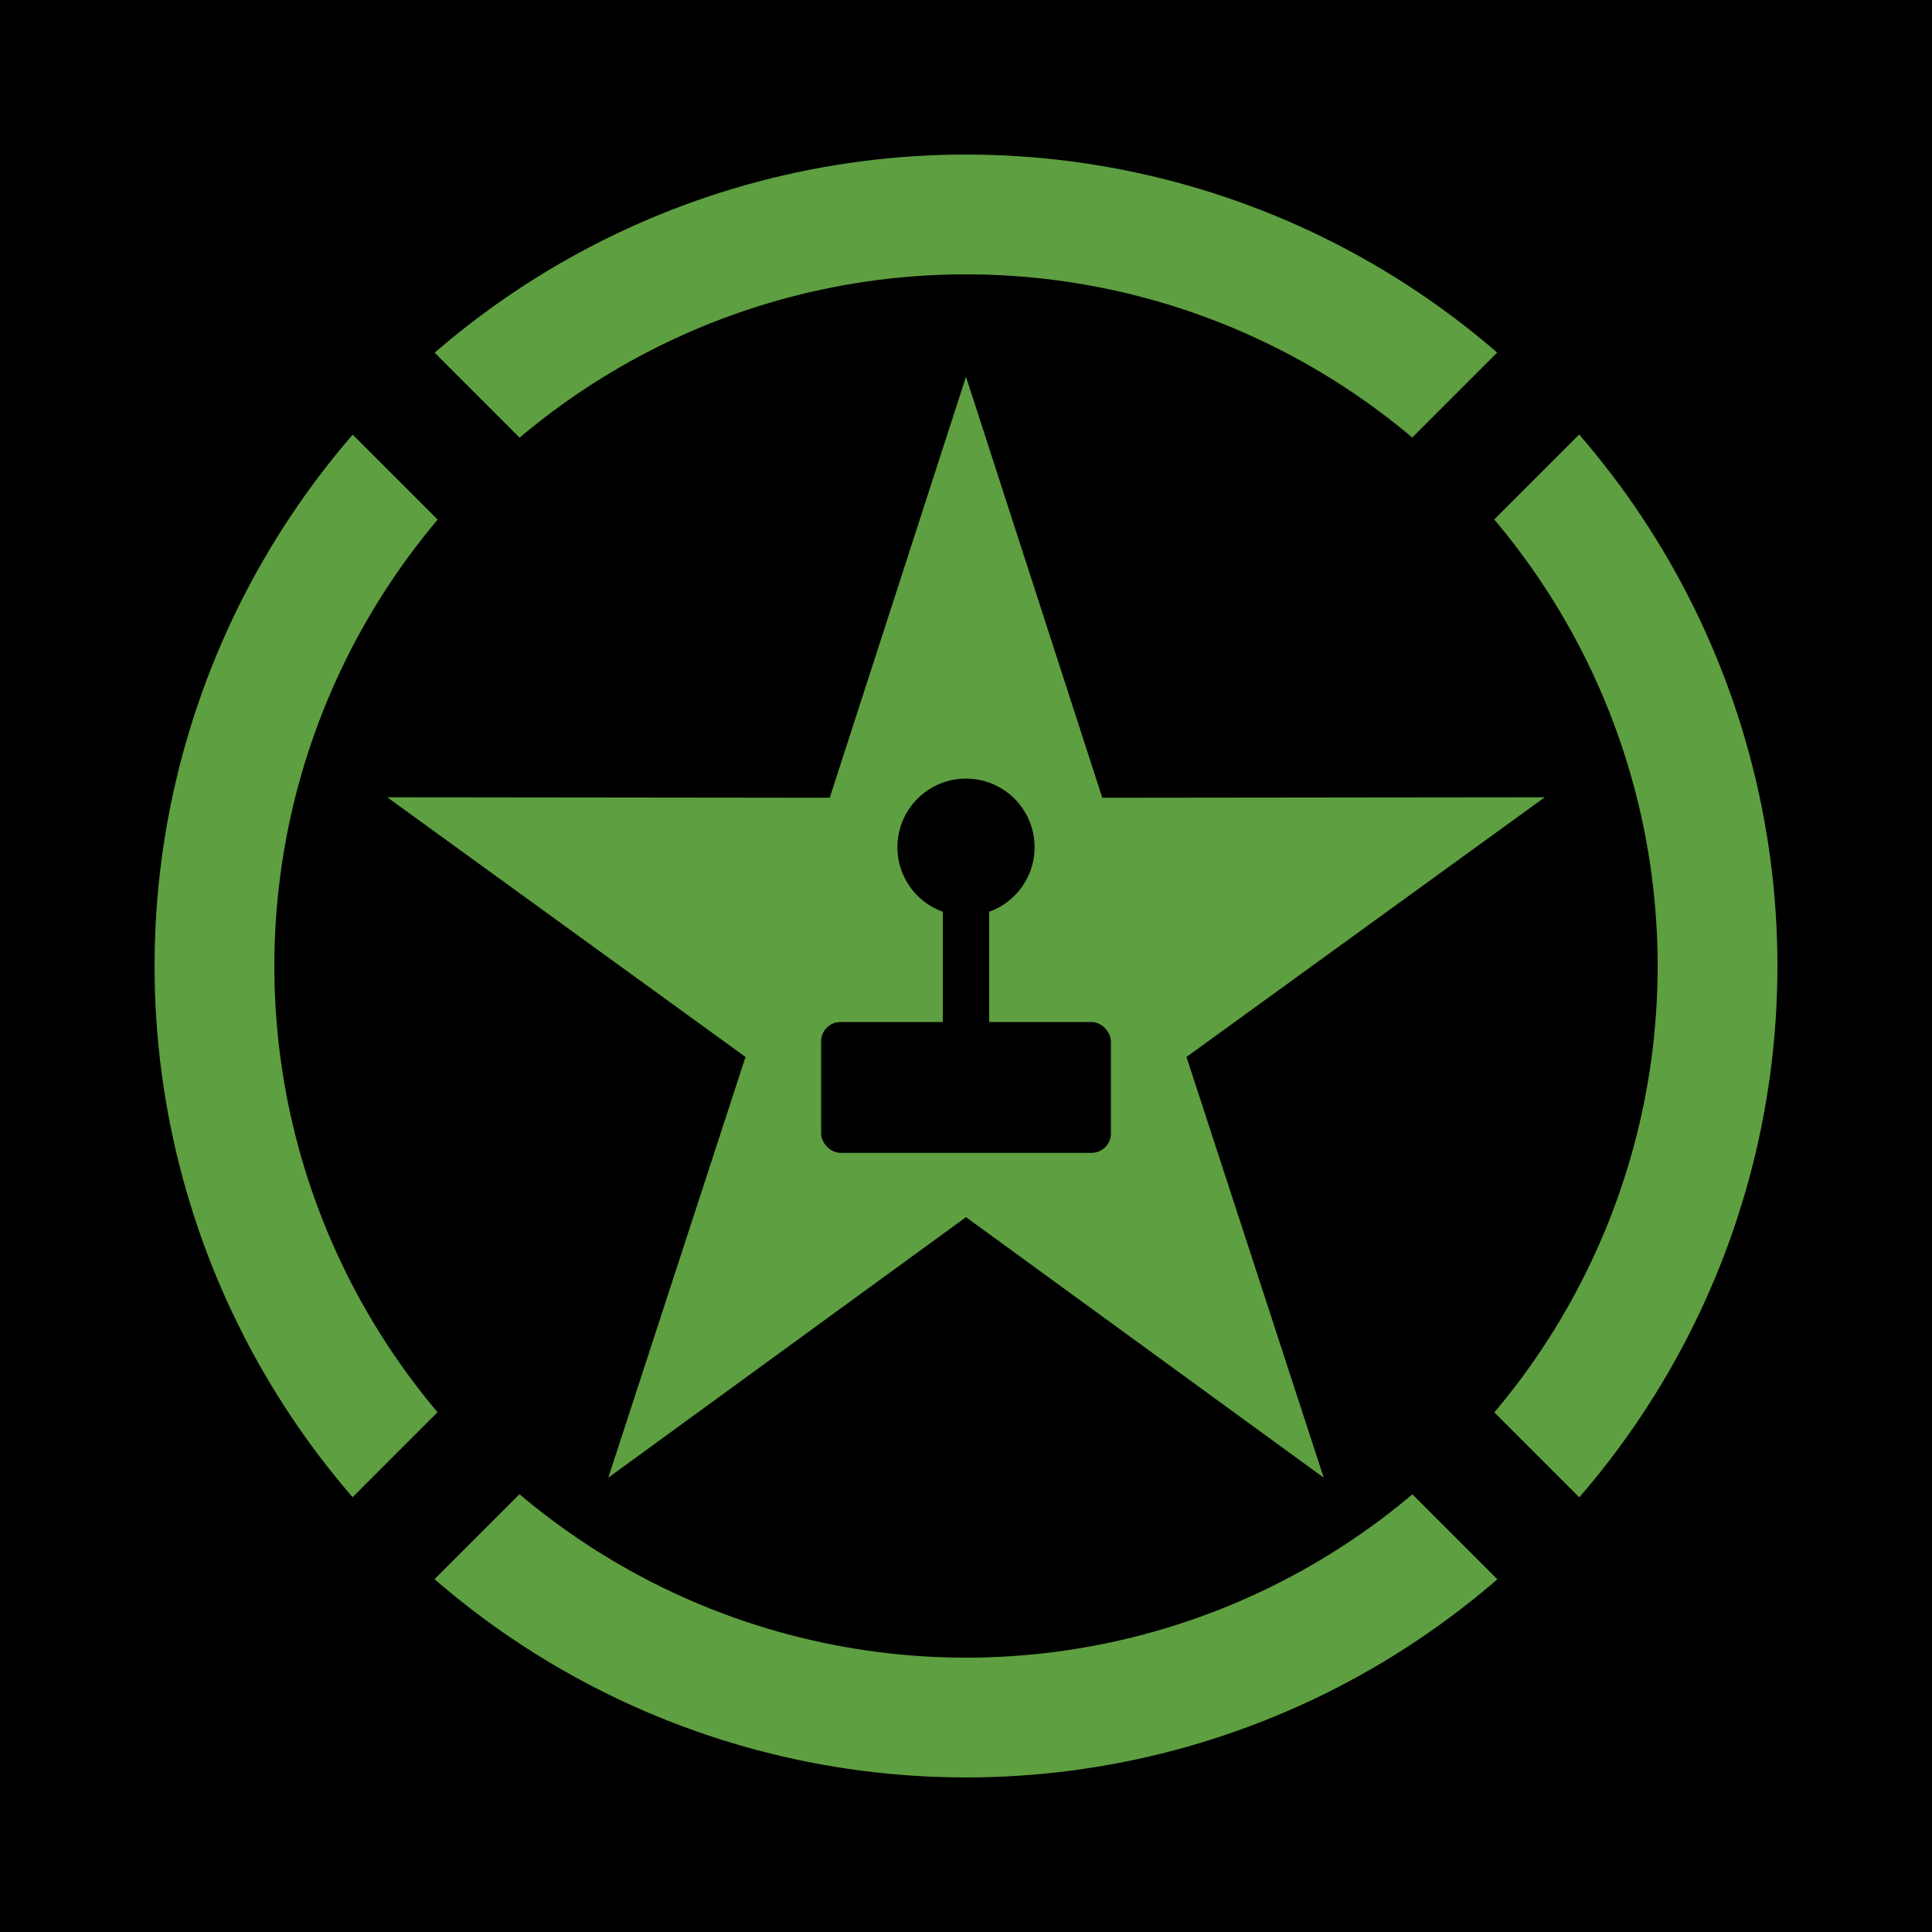
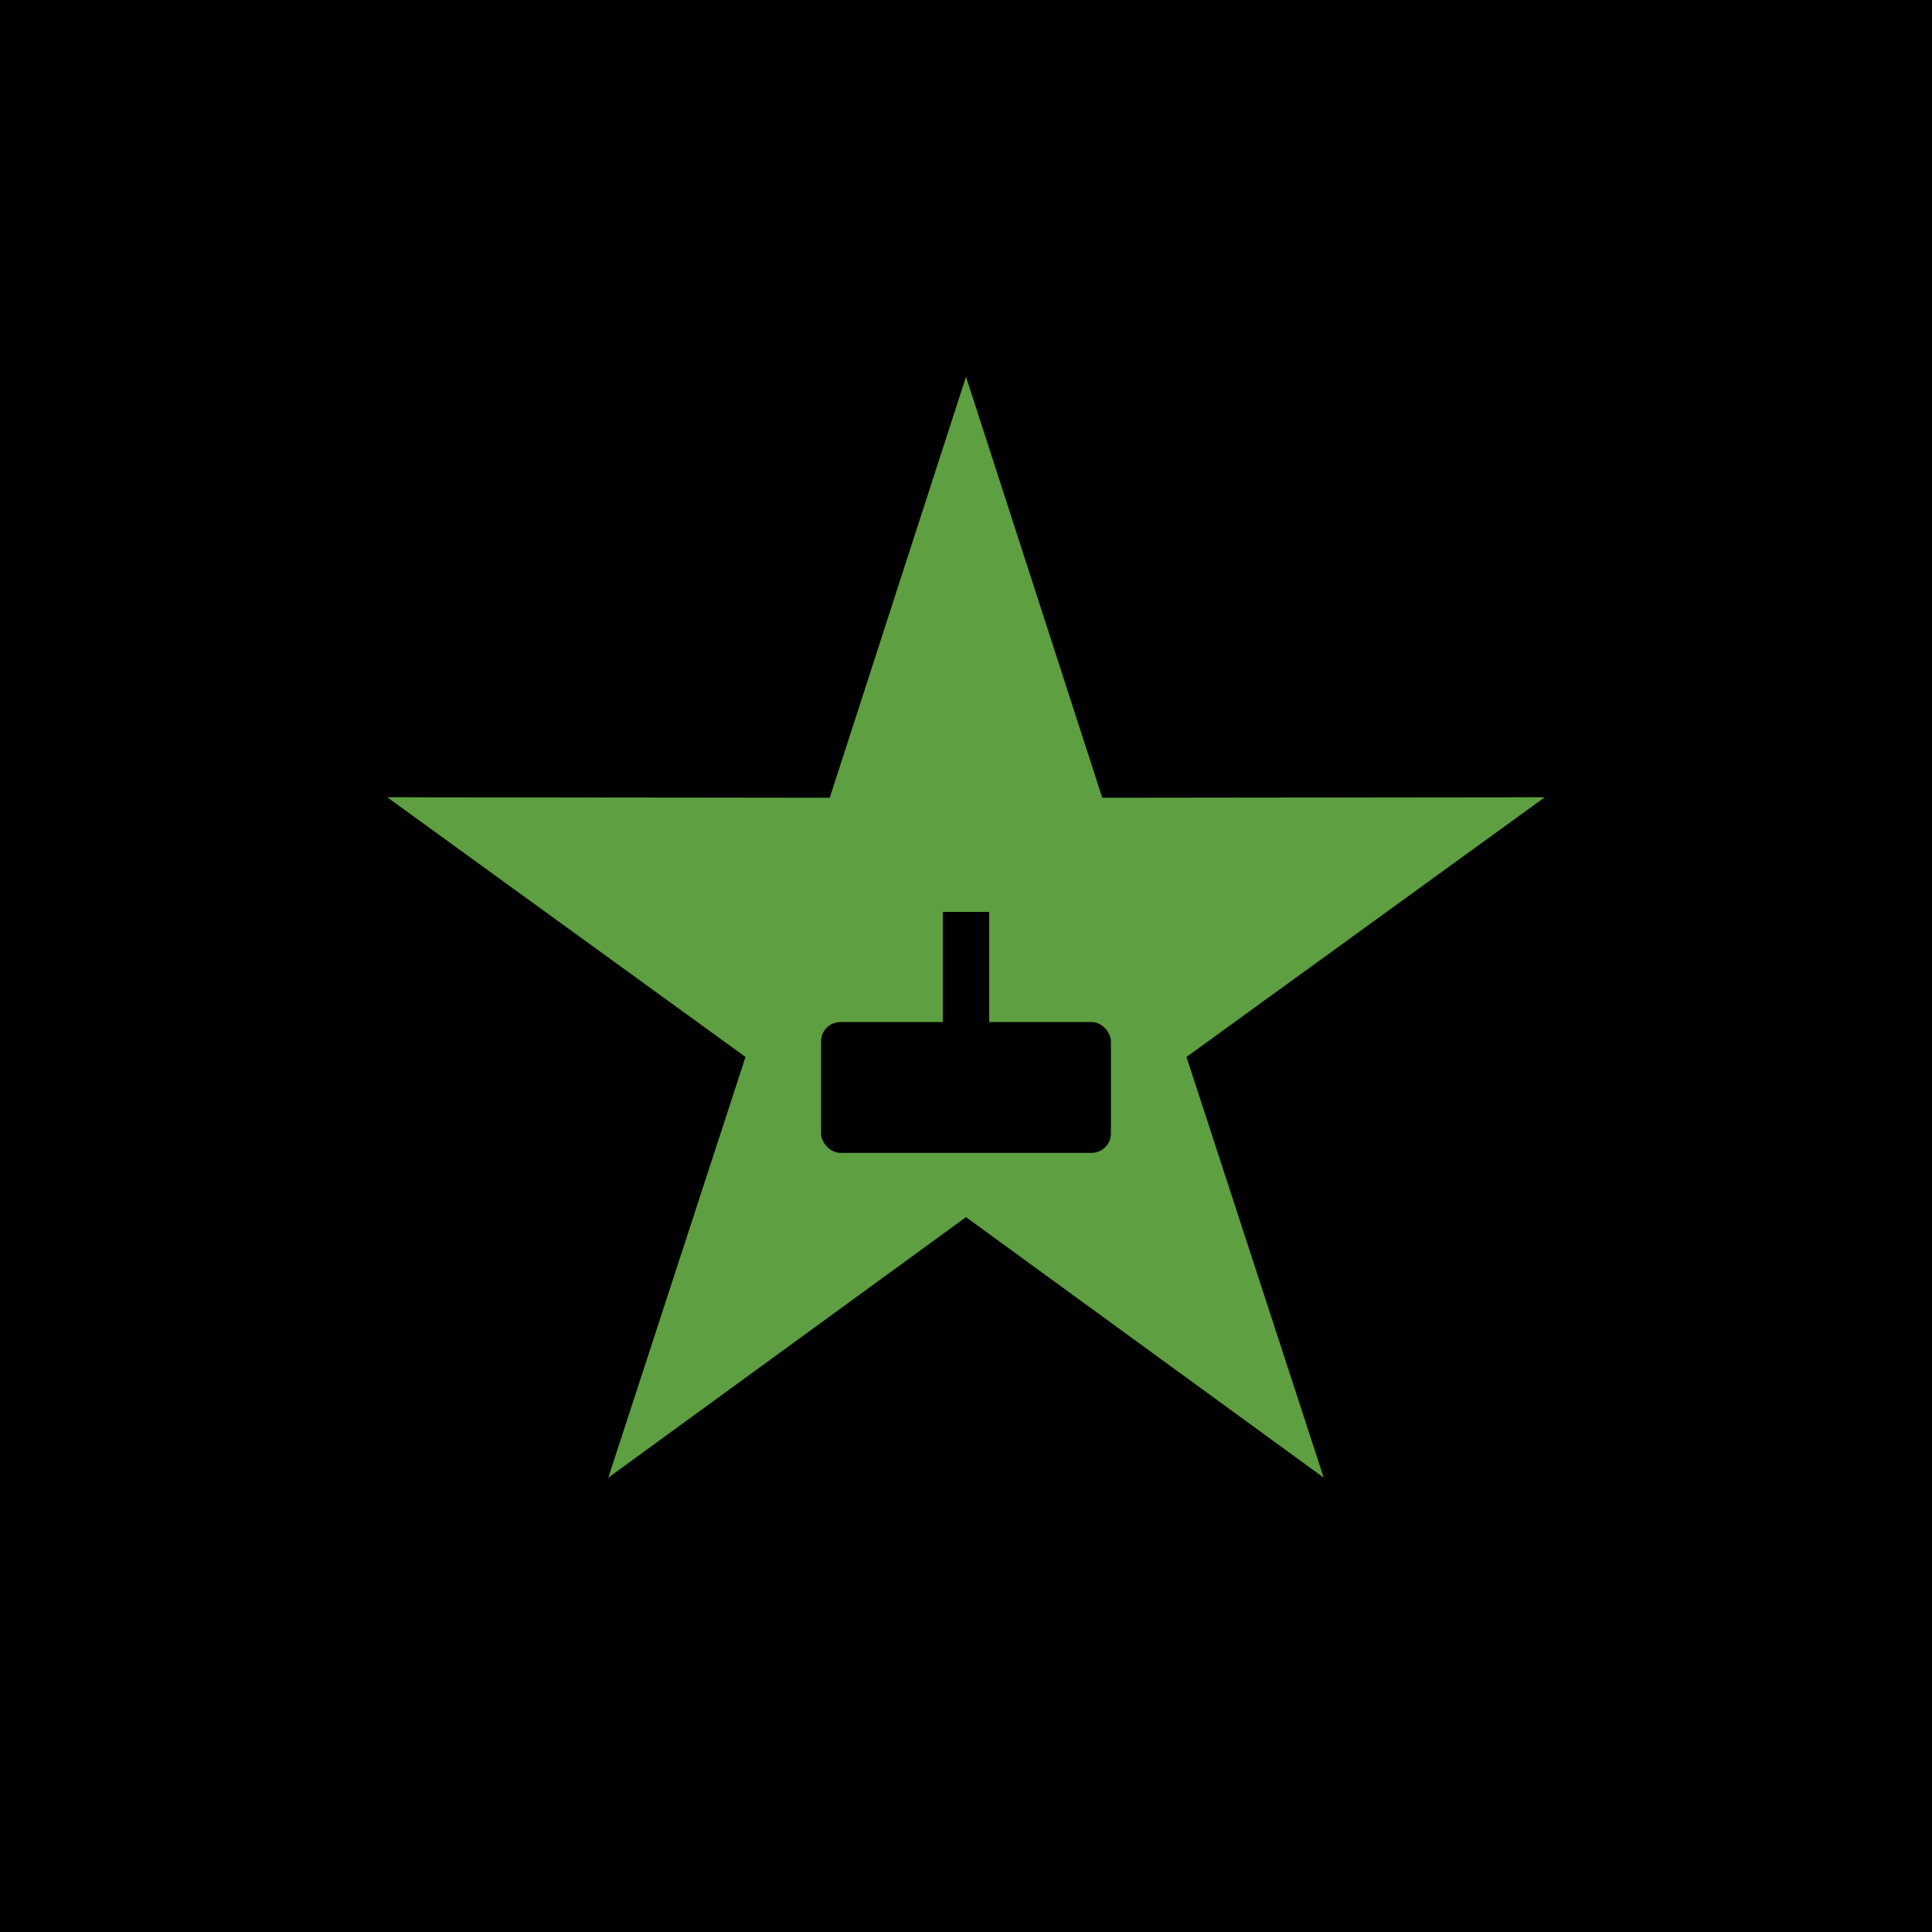
<svg xmlns="http://www.w3.org/2000/svg" xmlns:ns1="http://sodipodi.sourceforge.net/DTD/sodipodi-0.dtd" xmlns:ns2="http://www.inkscape.org/namespaces/inkscape" version="1.1" width="1000" height="1000">
  <rect style="fill:#000000" width="1000" height="1000" x="0" y="0" id="background" />
-   <circle style="stroke:#5e9f41;stroke-width:62" cx="500" cy="500" r="389" />
-   <rect style="fill:#000000" id="cross_left" width="60" height="1414.214" x="-30" y="0" transform="matrix(0.707,-0.707,0.707,0.707,0,0)" />
  <rect transform="matrix(-0.707,-0.707,0.707,-0.707,0,0)" y="-707.107" x="-737.107" height="1414.214" width="60" id="cross_right" style="fill:#000000" />
  <path ns1:type="star" style="fill:#5e9f41" id="star" ns1:sides="5" ns1:cx="500" ns1:cy="510" ns1:r1="315" ns1:r2="120" ns1:arg1="-1.5707963" ns1:arg2="-0.9424778" ns2:flatsided="false" ns2:rounded="0" ns2:randomized="0" d="M 500,195 570.534,412.918 799.583,412.66 614.127,547.082 685.152,764.84 500,630 314.848,764.84 385.873,547.082 200.417,412.66 l 229.049,0.258 z" ns2:transform-center-y="-30.116161" />
-   <circle style="fill:#000000" id="joystick_ball" cx="500" cy="438.5" r="35.5" />
  <rect style="fill:#000000" id="joystick_stick" width="24" height="58" x="488" y="472" />
  <rect style="fill:#000000" id="joystick_base" width="150" height="67.711" x="425" y="529" rx="10" />
</svg>